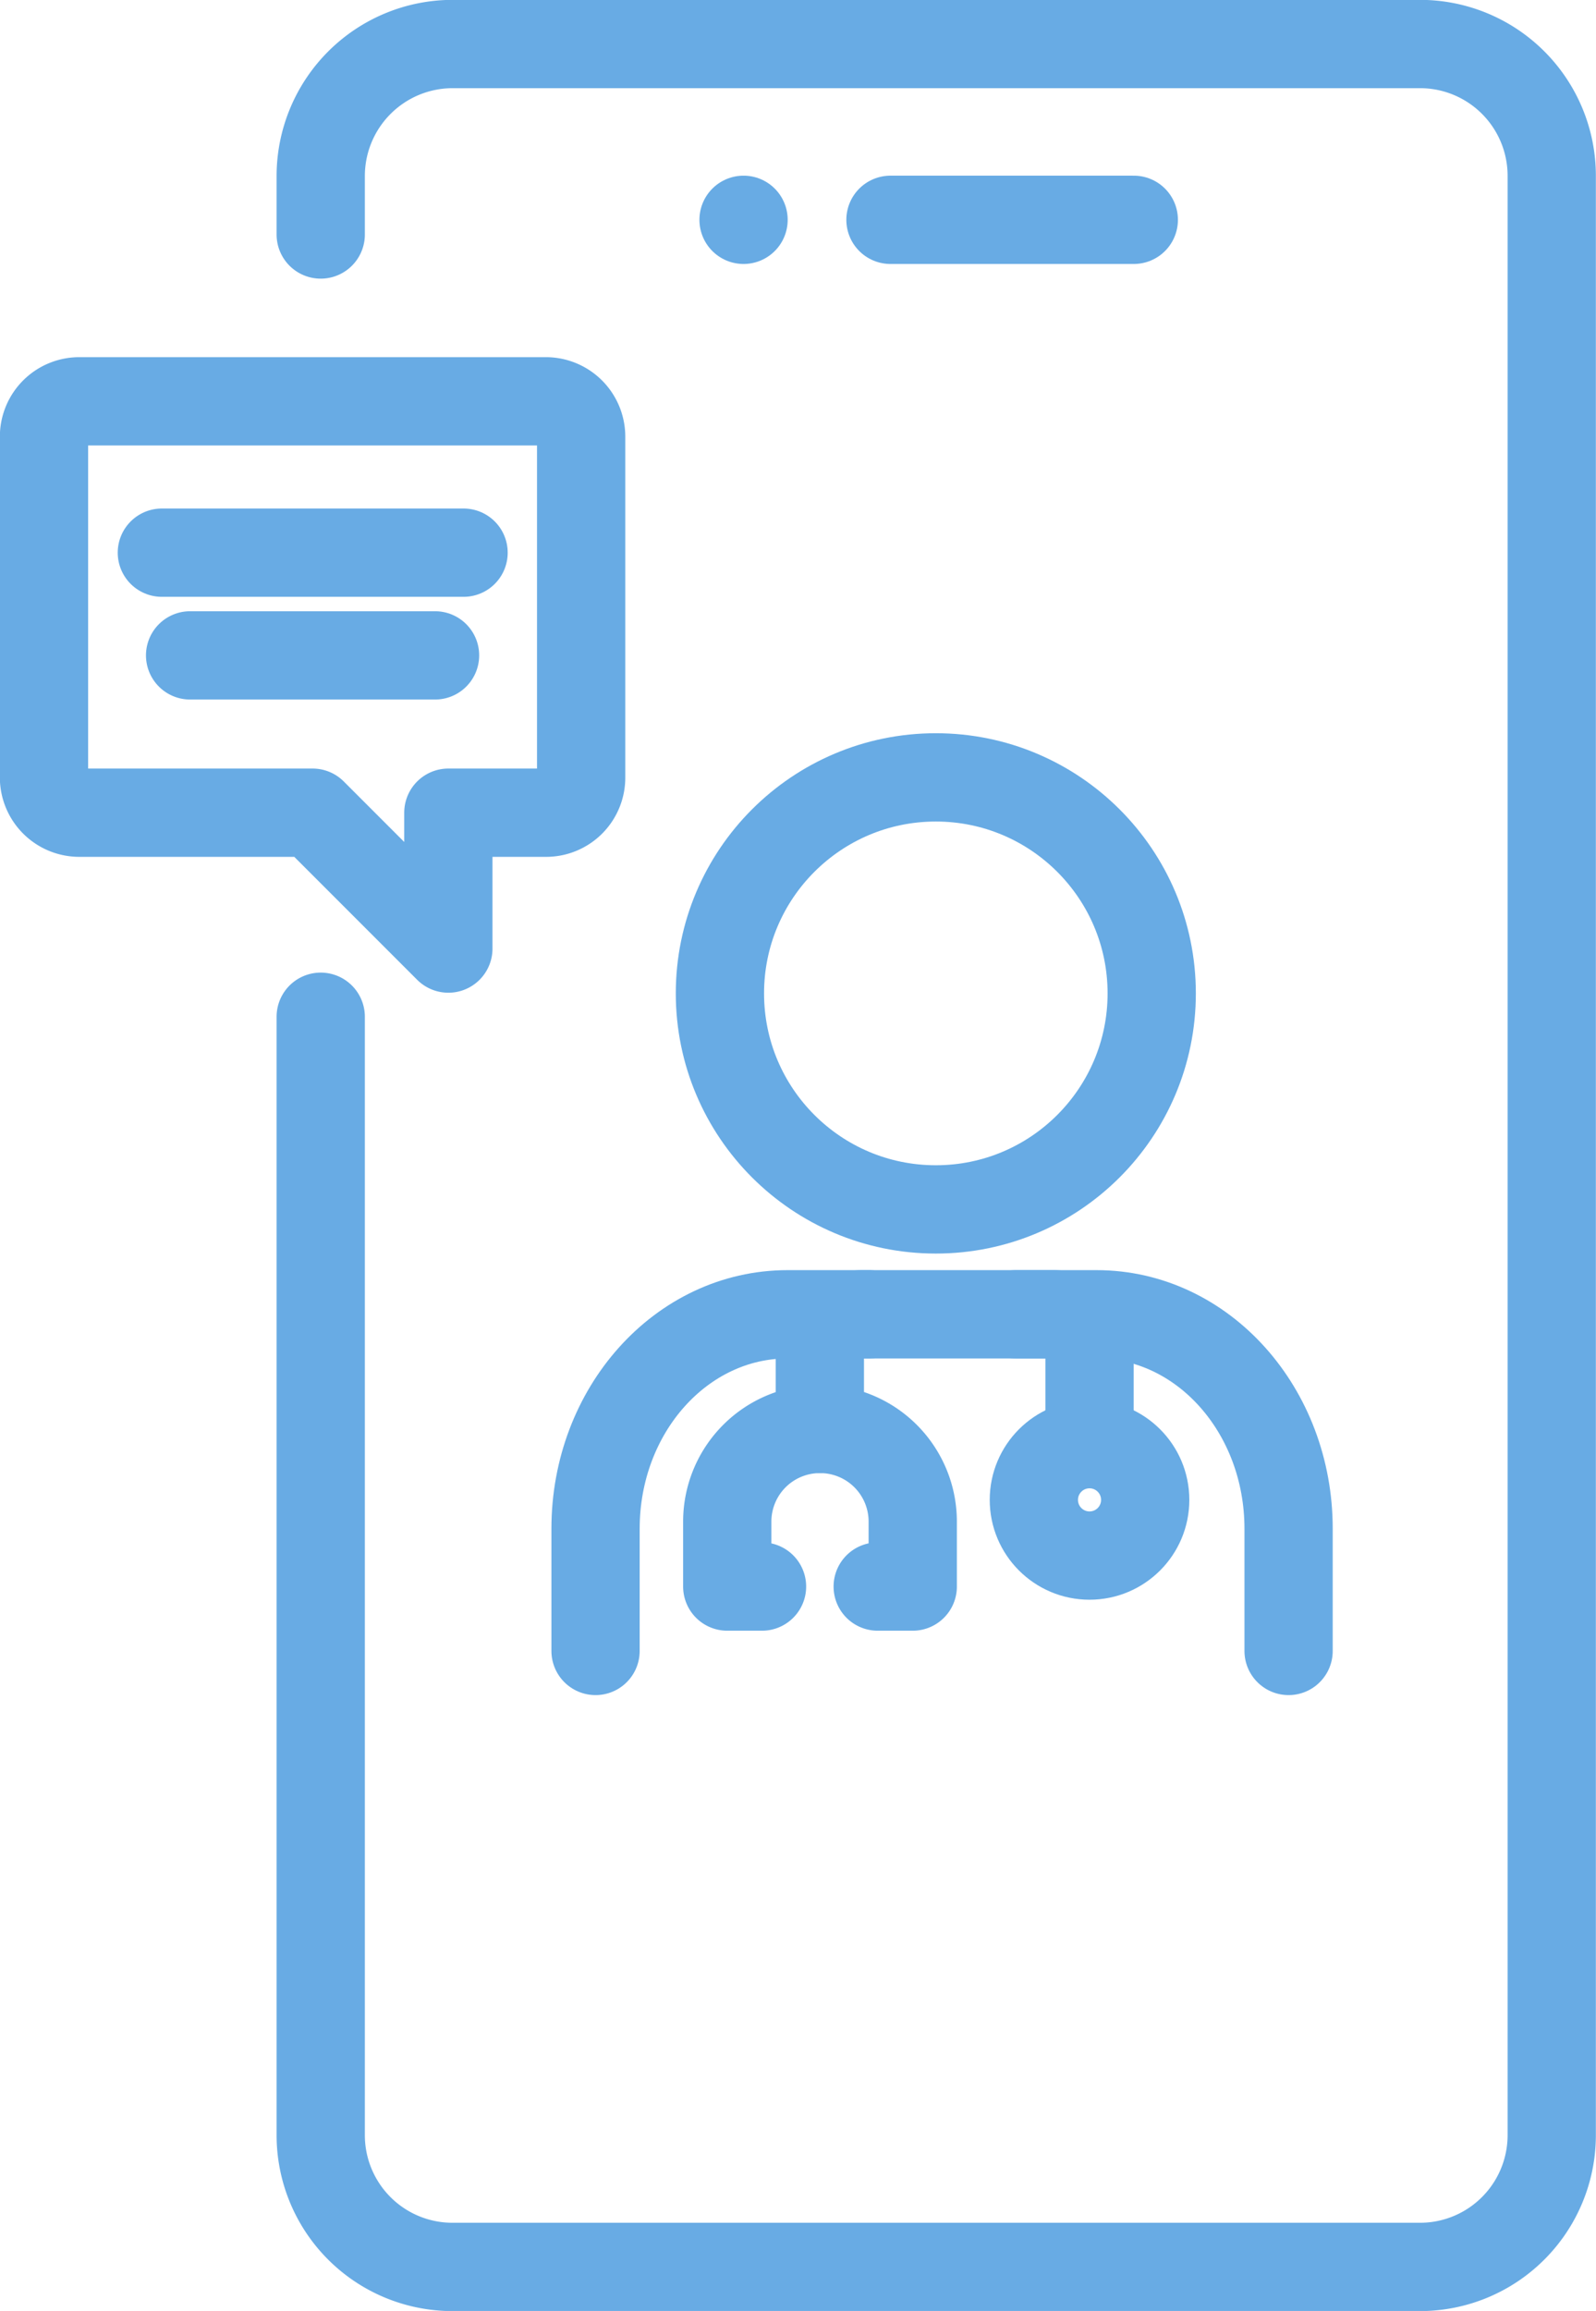
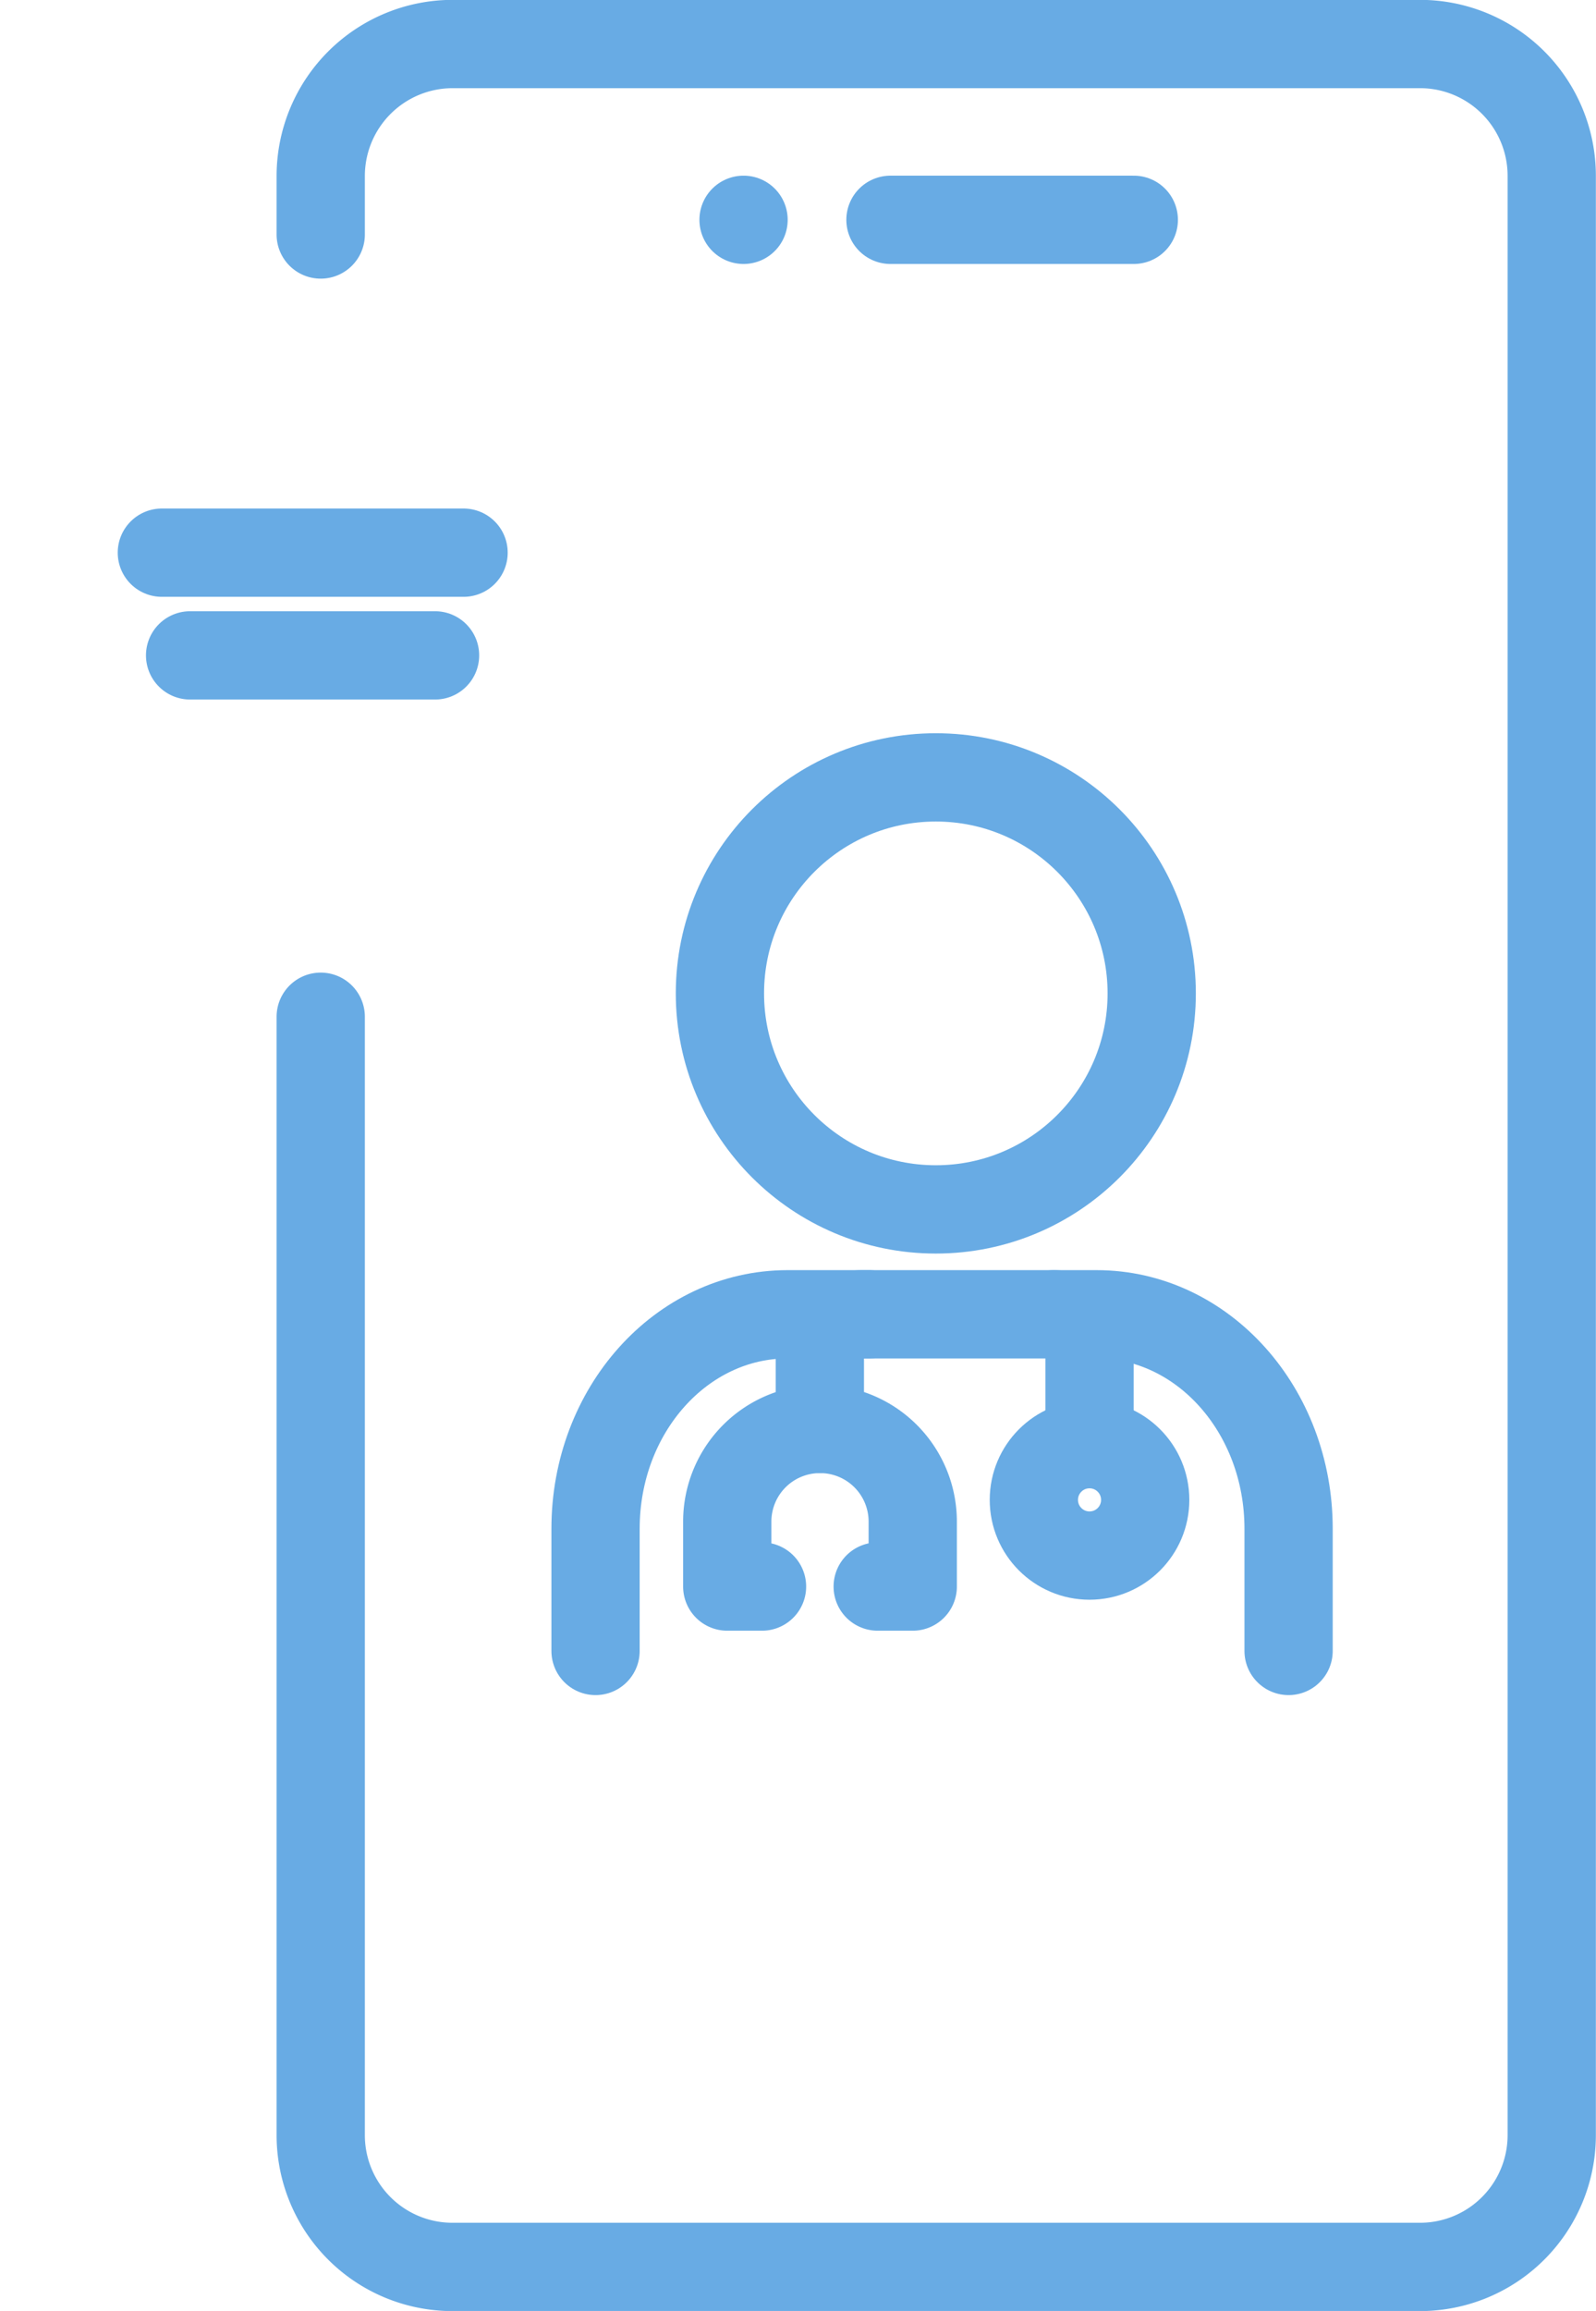
<svg xmlns="http://www.w3.org/2000/svg" viewBox="0 0 58.77 85.05">
  <defs>
    <style>.cls-1{fill:none;stroke:#68abe4;stroke-linecap:round;stroke-linejoin:round;stroke-width:3.25px;}</style>
  </defs>
  <g id="Layer_2" data-name="Layer 2">
    <g id="Layer_1-2" data-name="Layer 1">
      <path class="cls-1" d="M11.81,37.42V78.58a4.85,4.85,0,0,0,4.85,4.85H52.29a4.85,4.85,0,0,0,4.85-4.85V6.47a4.85,4.85,0,0,0-4.85-4.85H16.66a4.86,4.86,0,0,0-4.85,4.85V8.63" />
      <line class="cls-1" x1="32.79" y1="8.09" x2="41.75" y2="8.09" />
      <line class="cls-1" x1="27.38" y1="8.09" x2="27.38" y2="8.09" />
      <circle class="cls-1" cx="34.46" cy="36.56" r="7.95" />
-       <path class="cls-1" d="M40.12,53.14V49.69a1.32,1.32,0,0,0-1.32-1.32H37.41" />
+       <path class="cls-1" d="M40.12,53.14V49.69a1.32,1.32,0,0,0-1.32-1.32" />
      <circle class="cls-1" cx="40.12" cy="55.2" r="2.05" />
      <path class="cls-1" d="M21.93,60.76v-4.5c0-4.36,3.16-7.89,7.07-7.89H40.38c3.91,0,7.07,3.53,7.07,7.89v4.5" />
      <path class="cls-1" d="M32.32,58.39h1.29V56a3.41,3.41,0,0,0-3.42-3.41V49.93a1.56,1.56,0,0,1,1.56-1.56H32" />
      <path class="cls-1" d="M28.06,58.39H26.78V56a3.41,3.41,0,0,1,3.41-3.41h0" />
-       <path class="cls-1" d="M2.92,29.91h8.59l5,5v-5h3.6a1.29,1.29,0,0,0,1.29-1.29V16.07a1.3,1.3,0,0,0-1.29-1.3H2.92a1.3,1.3,0,0,0-1.3,1.3V28.62A1.3,1.3,0,0,0,2.92,29.91Z" />
      <line class="cls-1" x1="5.96" y1="20.34" x2="17.07" y2="20.34" />
      <line class="cls-1" x1="7" y1="24.12" x2="16.02" y2="24.12" />
    </g>
  </g>
</svg>